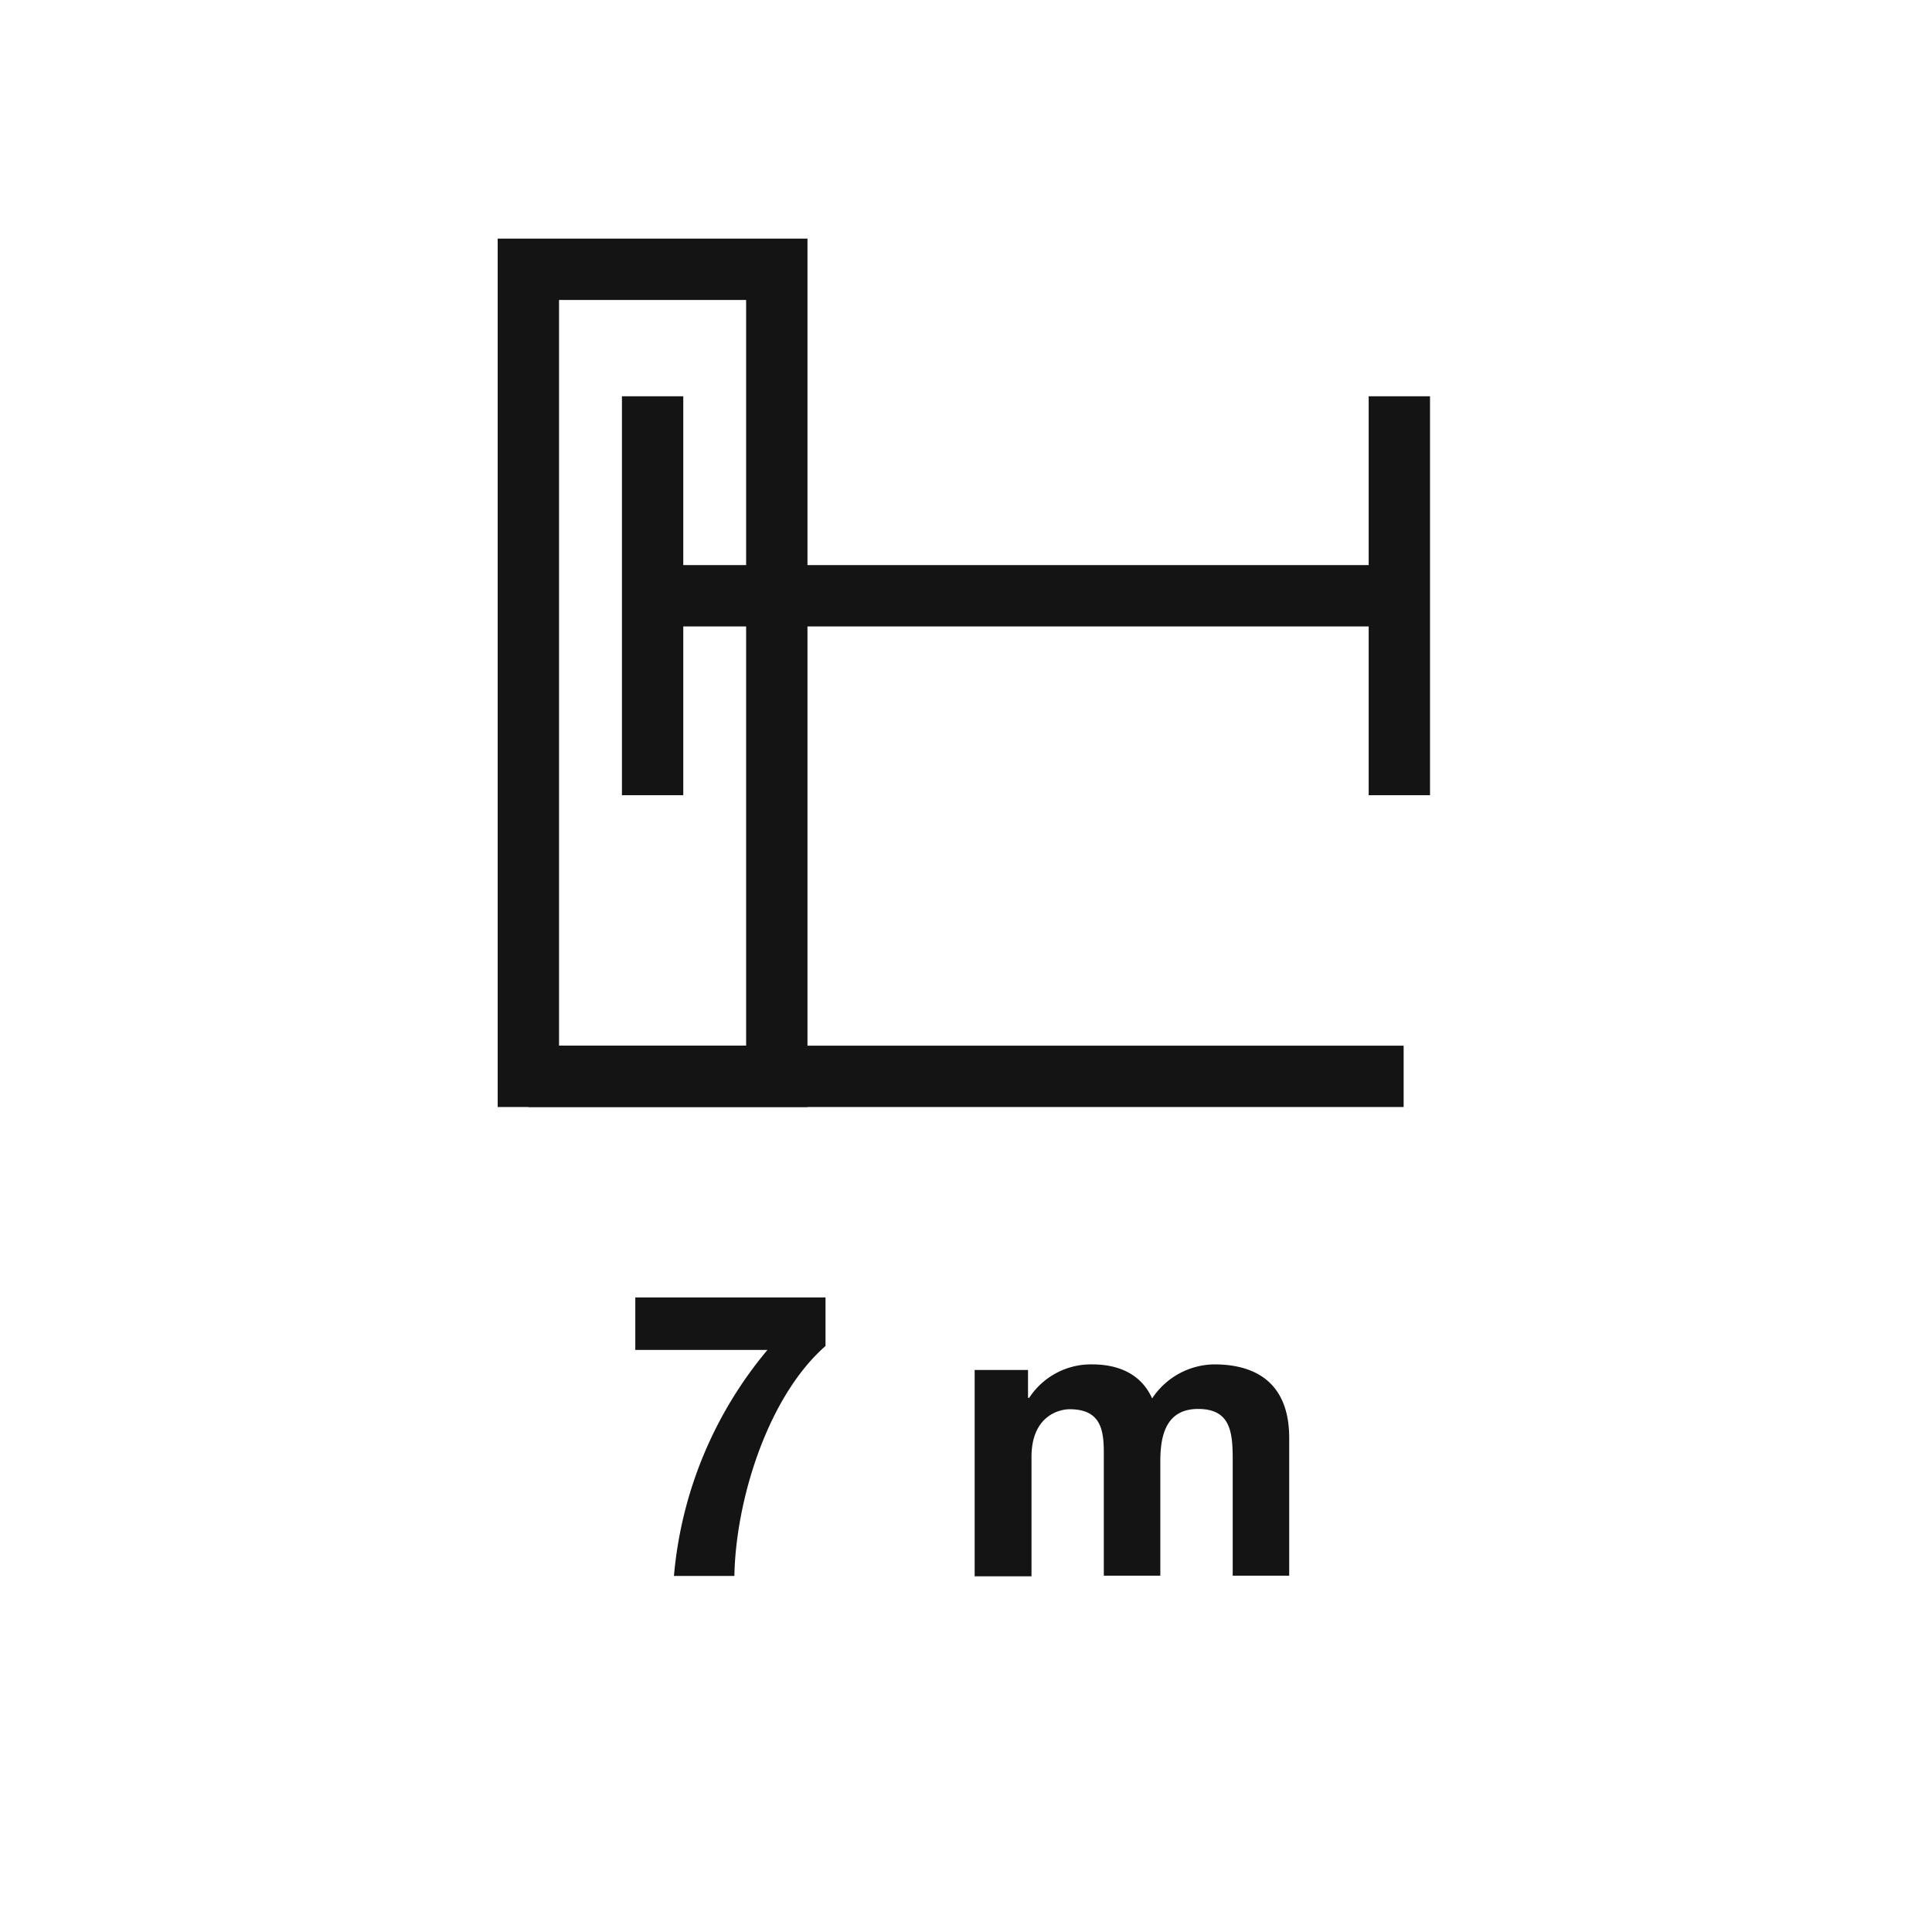
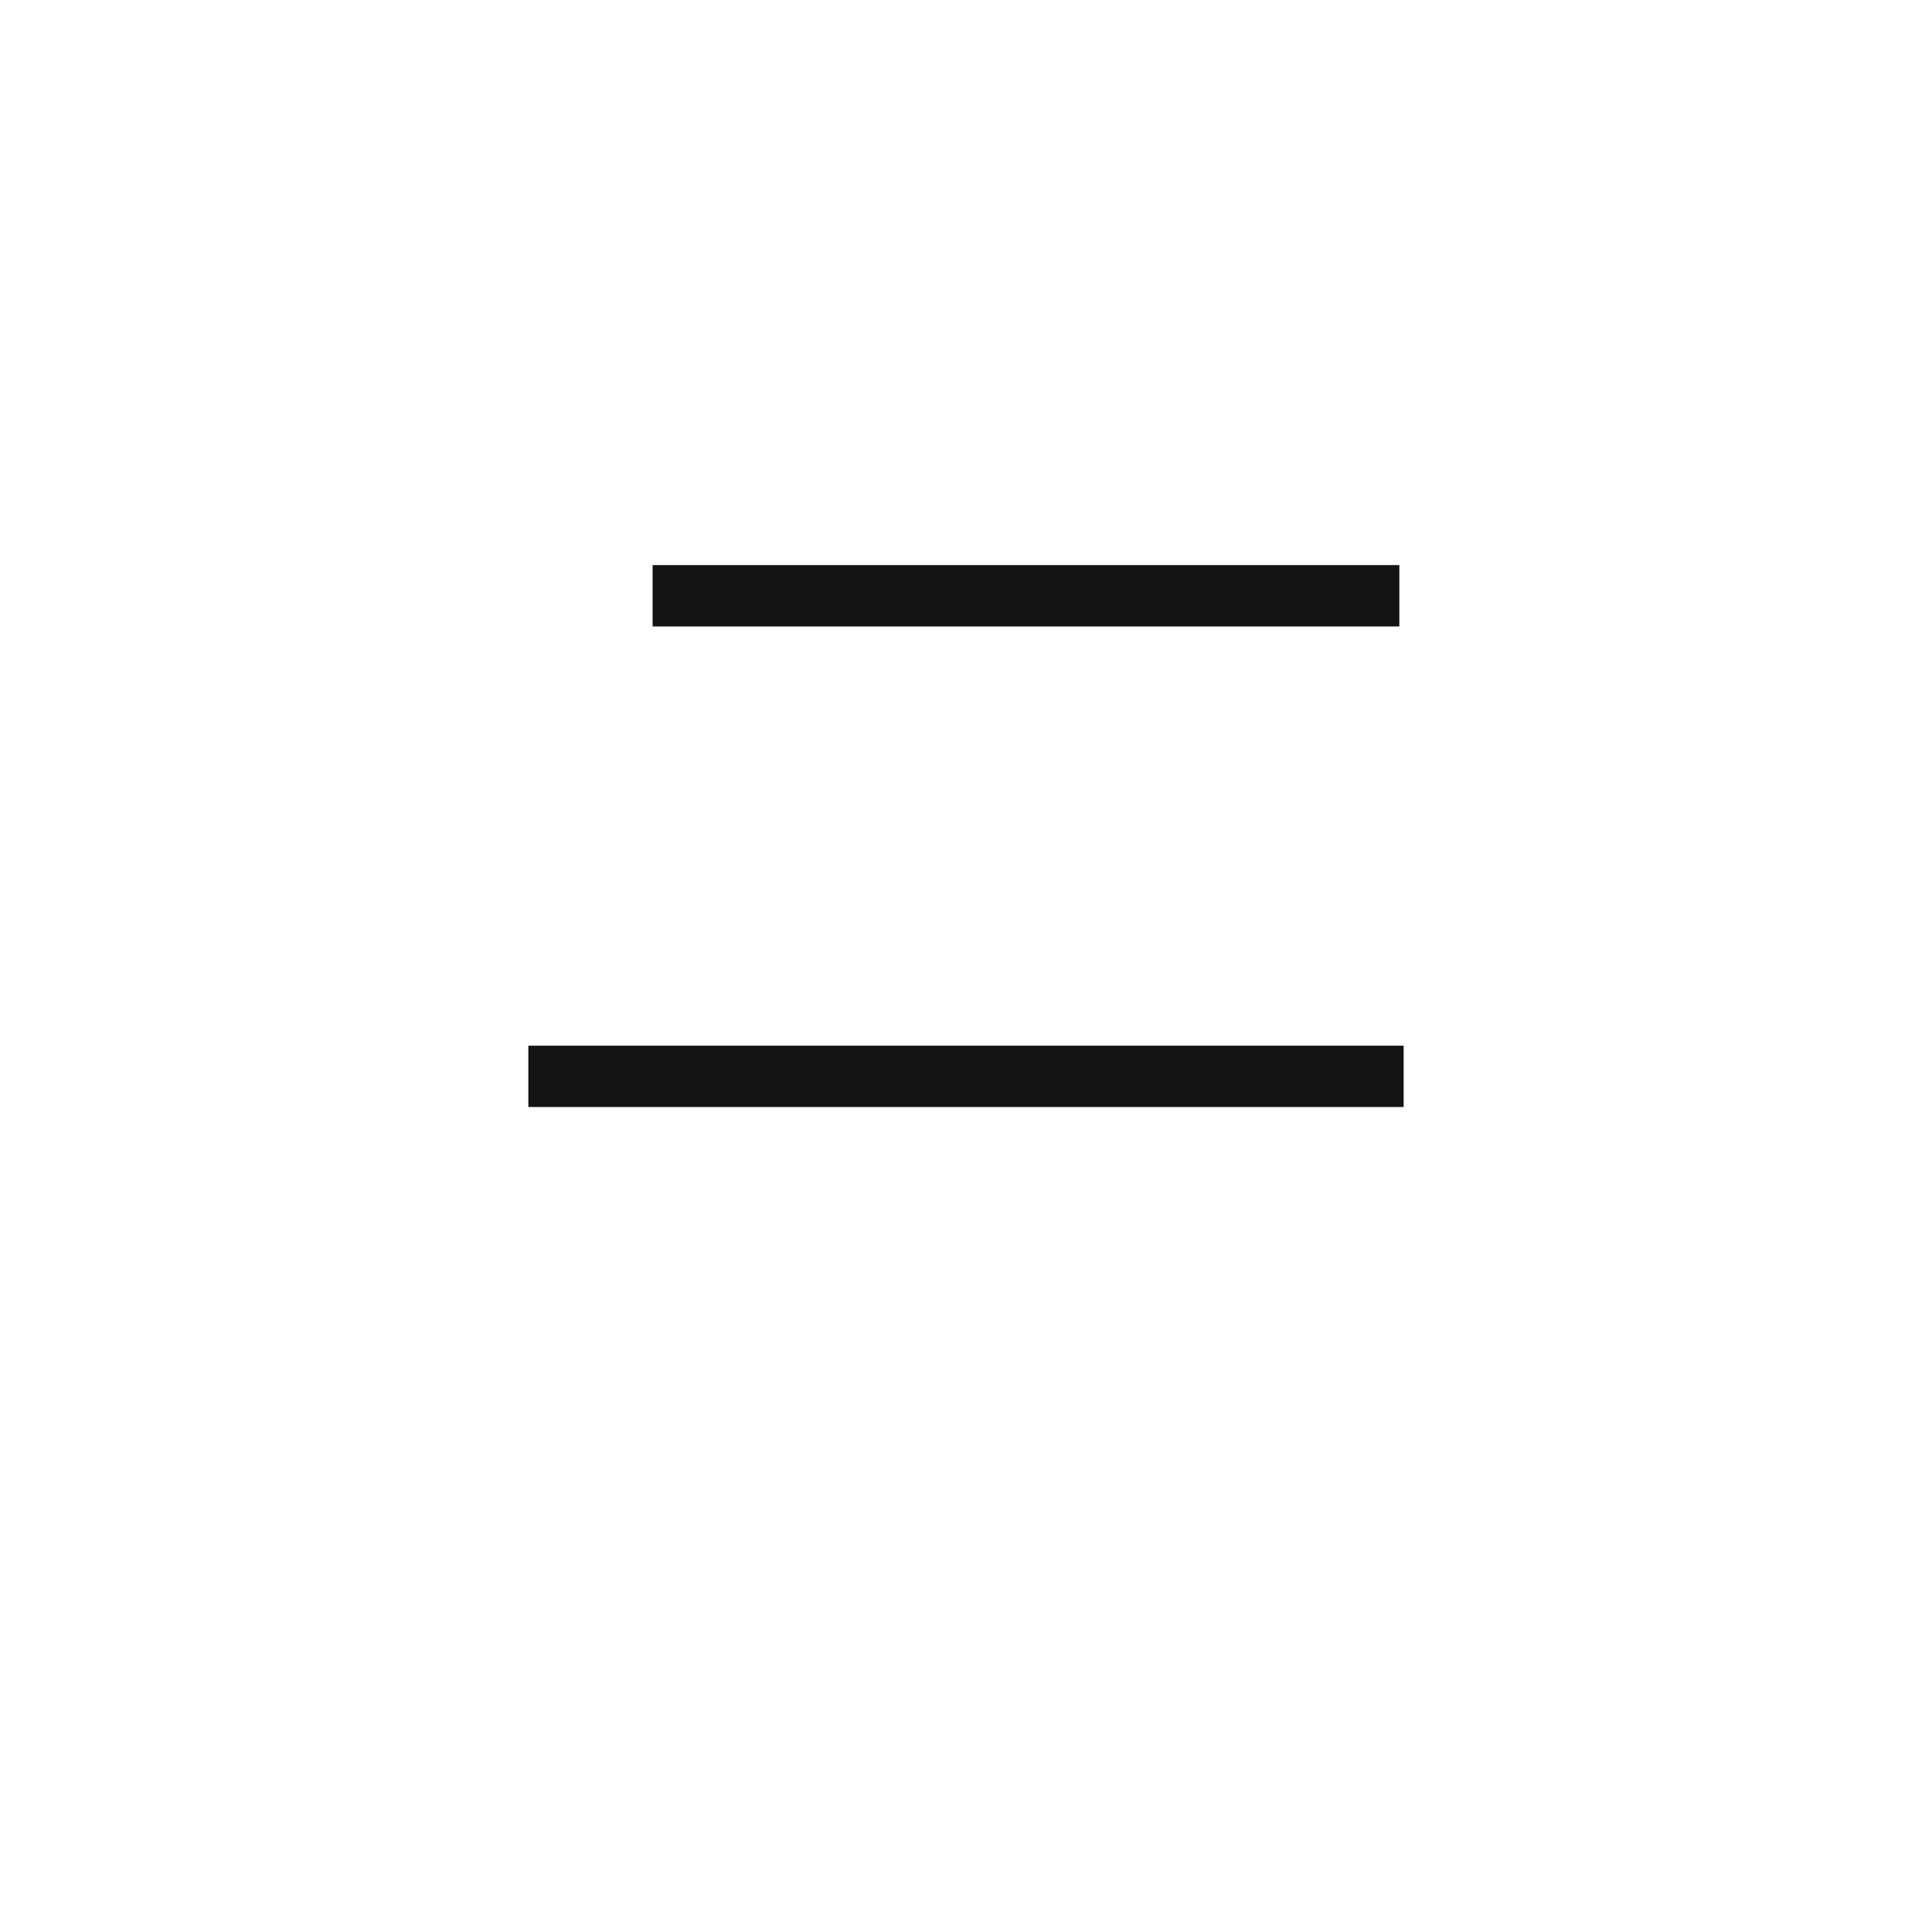
<svg xmlns="http://www.w3.org/2000/svg" id="Livello_1" data-name="Livello 1" viewBox="0 0 283.46 283.46">
  <defs>
    <style>.cls-1{fill:#141414;}.cls-2{fill:none;stroke:#141414;stroke-miterlimit:10;stroke-width:9px;}</style>
  </defs>
-   <path class="cls-1" d="M121.12,197.48c-8.58,7.53-13.19,22.83-13.37,33.74H98.88a59.64,59.64,0,0,1,13.72-33.16H93.21v-7.7h27.91Z" />
-   <path class="cls-1" d="M143,201h7.83v4.09H151a10.83,10.83,0,0,1,9.23-4.91c3.79,0,7.18,1.35,8.81,5a11.07,11.07,0,0,1,9.11-5c6.42,0,11,3,11,10.8v20.2h-8.29v-17.1c0-4-.35-7.36-5.07-7.36s-5.55,3.91-5.55,7.65v16.81h-8.29V214.29c0-3.5.23-7.53-5-7.53-1.64,0-5.61,1.05-5.61,7v17.51H143Z" />
-   <rect class="cls-2" x="77.52" y="39.51" width="36.45" height="118.41" />
  <line class="cls-2" x1="95.75" y1="87.41" x2="205.31" y2="87.41" />
-   <line class="cls-2" x1="95.75" y1="58.14" x2="95.75" y2="116.67" />
-   <line class="cls-2" x1="205.31" y1="58.14" x2="205.31" y2="116.67" />
  <line class="cls-2" x1="77.52" y1="157.92" x2="205.94" y2="157.92" />
</svg>